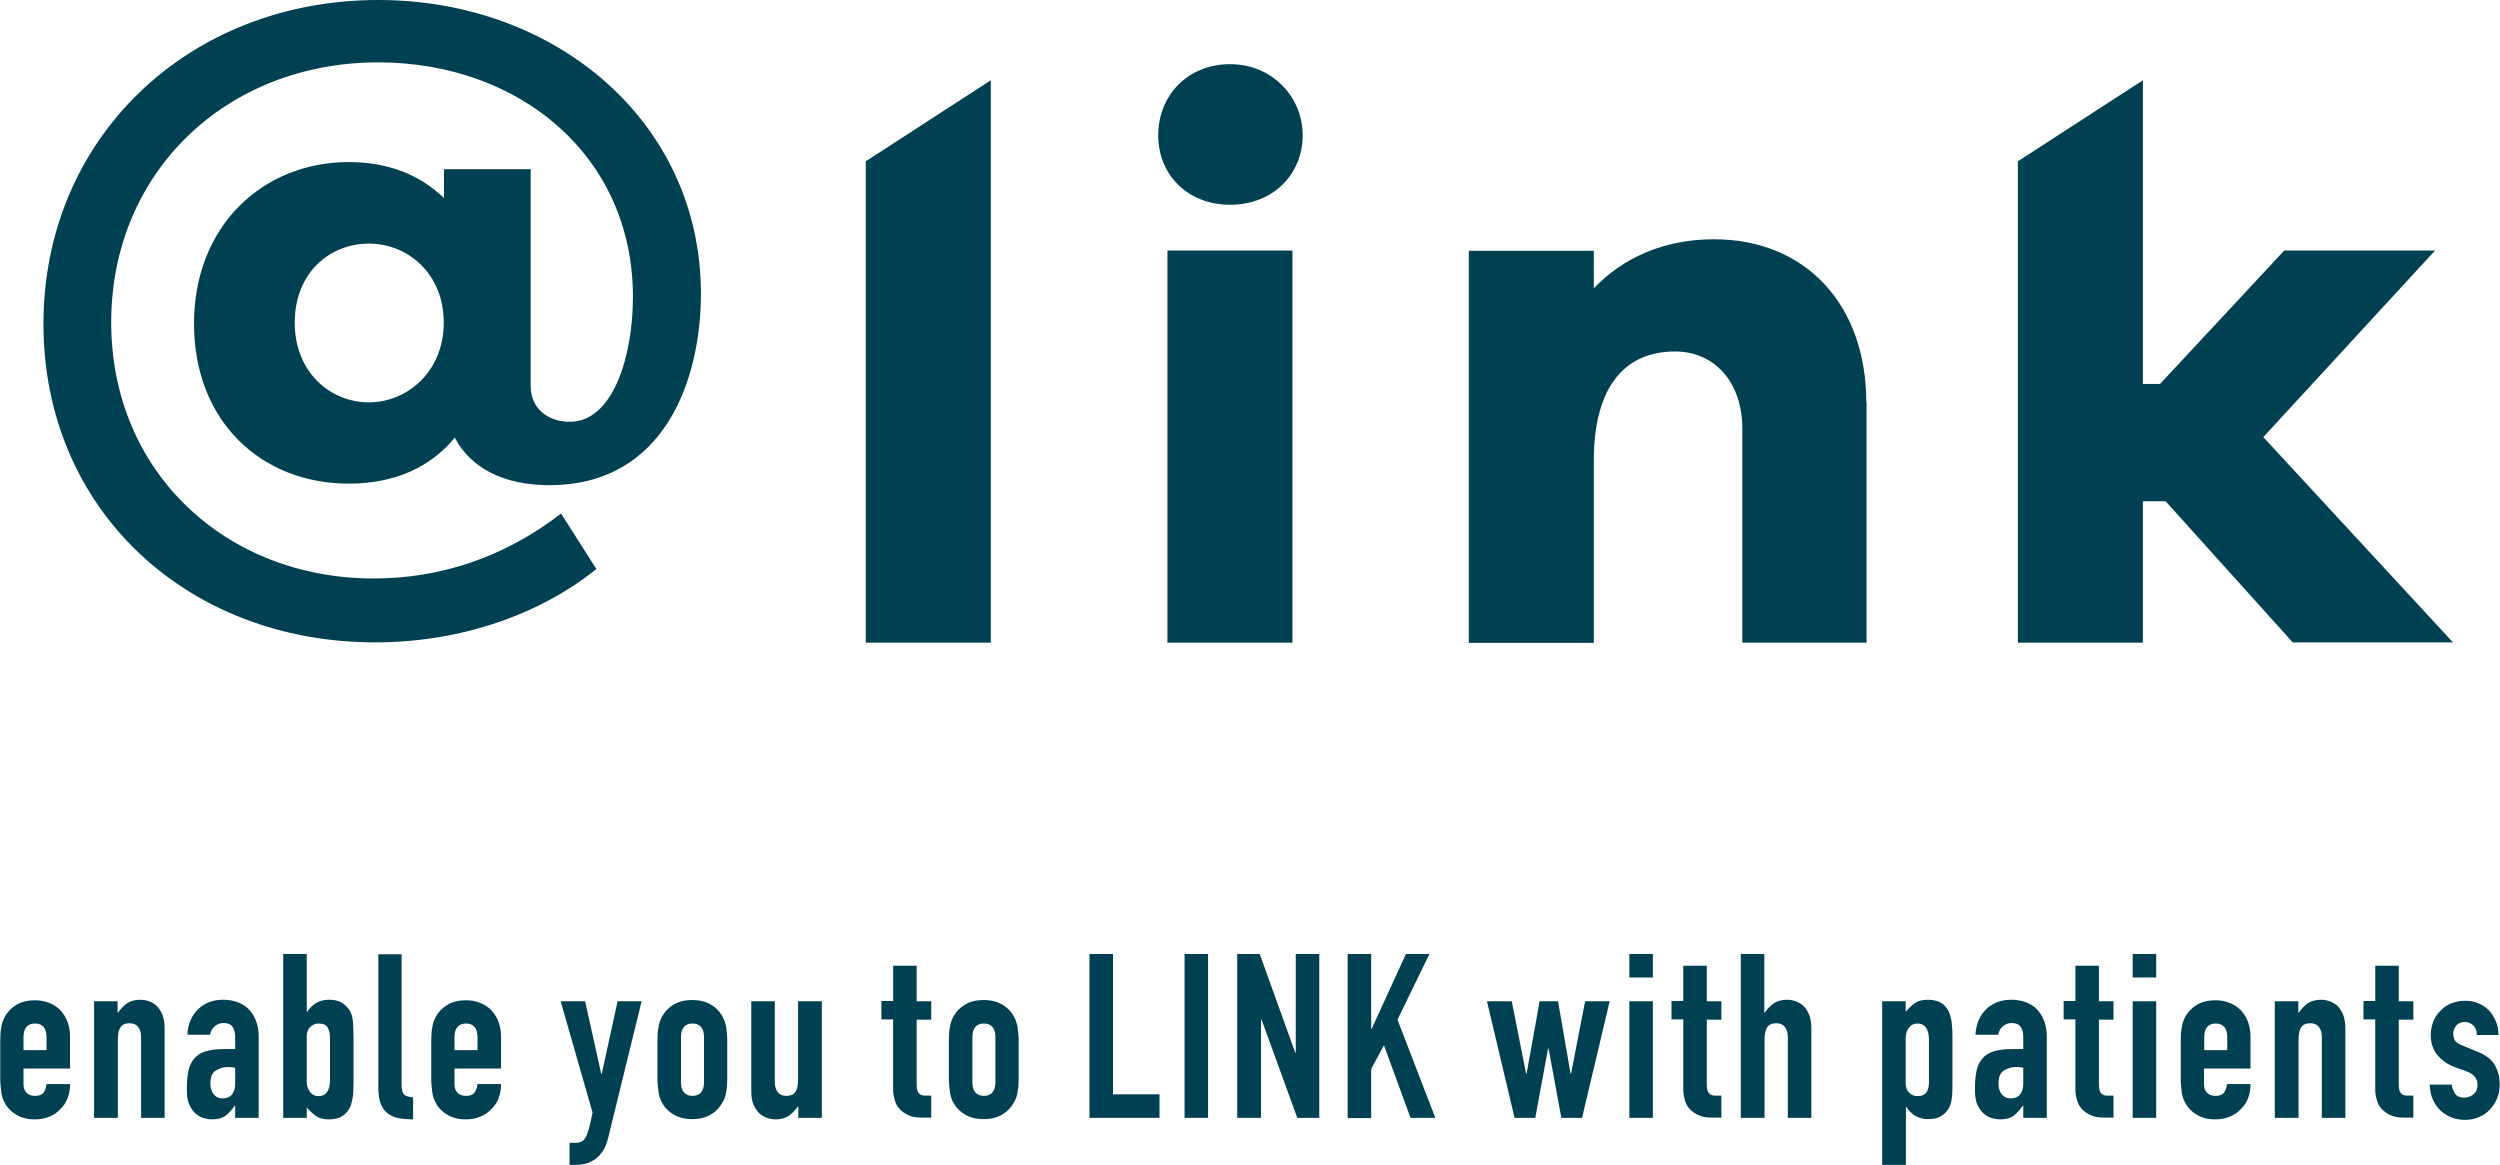
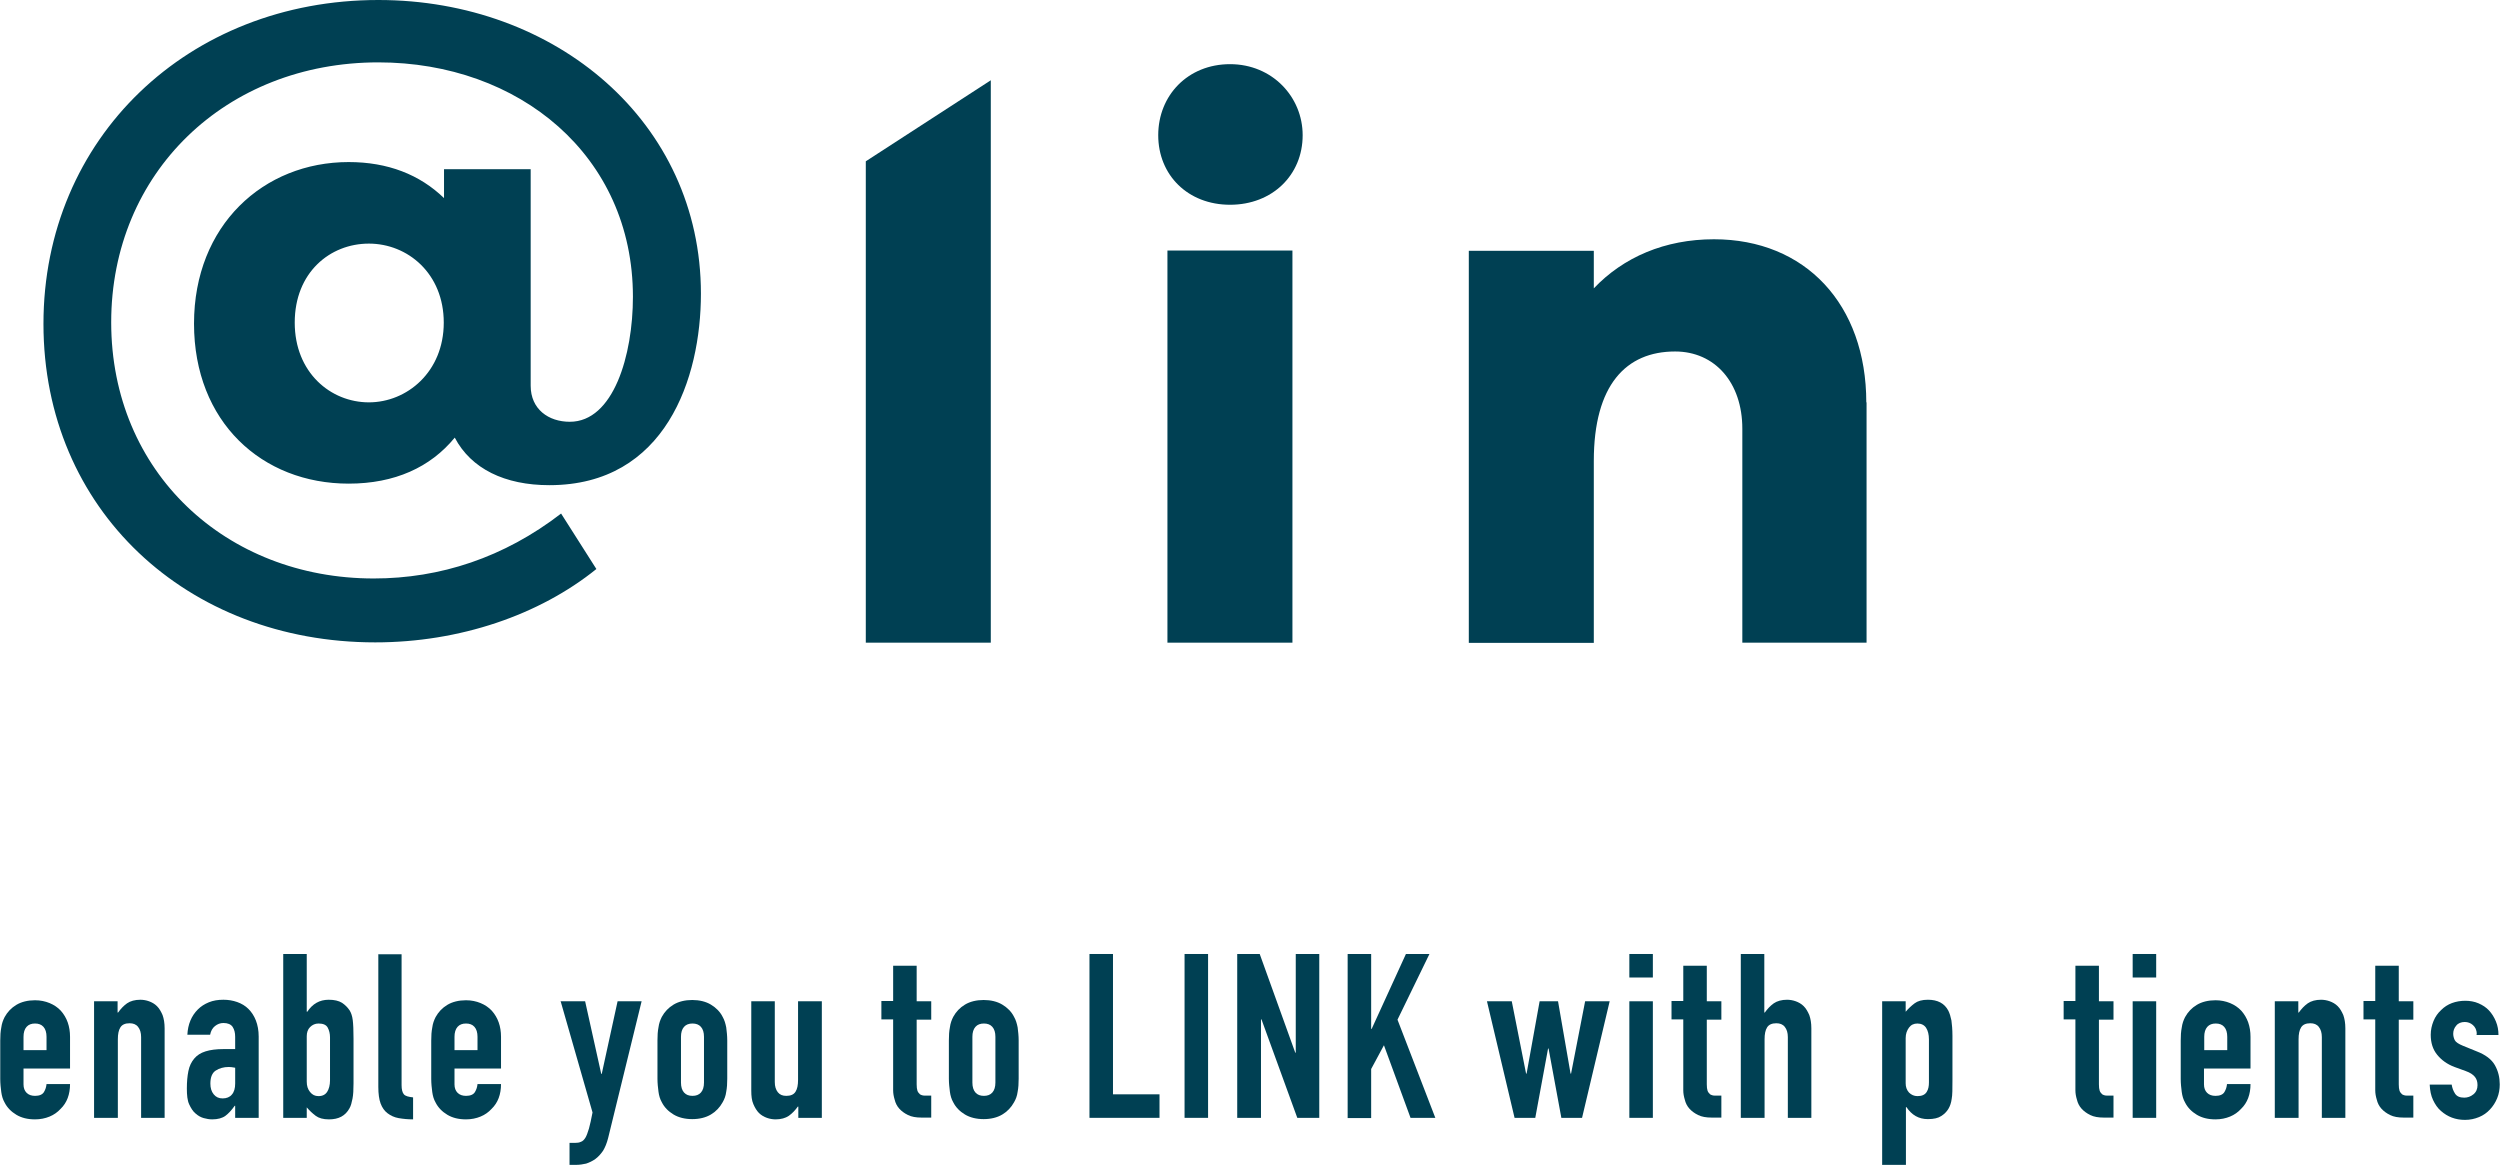
<svg xmlns="http://www.w3.org/2000/svg" id="_レイヤー_2" viewBox="0 0 97.8 45.58">
  <defs>
    <style>.cls-1{fill:#004053;stroke-width:0px;}</style>
  </defs>
  <g id="design">
    <path class="cls-1" d="M2.74,41.8H.92v.62c0,.14.04.25.12.33s.19.12.33.12c.17,0,.29-.05.35-.15.06-.1.09-.2.1-.31h.92c0,.4-.12.73-.37.97-.12.13-.26.23-.43.3-.17.07-.36.11-.57.11-.29,0-.53-.06-.73-.18-.2-.12-.36-.28-.46-.48-.07-.12-.11-.26-.13-.41-.02-.16-.04-.33-.04-.51v-1.5c0-.19.01-.36.04-.51.02-.16.07-.29.13-.41.11-.2.26-.36.46-.48.2-.12.45-.18.73-.18.21,0,.4.04.57.11.17.07.32.17.44.3.24.27.36.61.36,1.02v1.26ZM.92,41.08h.9v-.52c0-.17-.04-.3-.12-.39s-.19-.13-.33-.13-.25.04-.33.13-.12.22-.12.39v.52Z" />
    <path class="cls-1" d="M3.68,43.73v-4.56h.92v.44h.02c.1-.14.21-.26.35-.36.13-.09.31-.14.52-.14.11,0,.23.02.34.06.11.04.22.1.31.19.09.09.16.21.22.35.05.14.08.31.08.52v3.5h-.92v-3.16c0-.17-.04-.3-.12-.4-.08-.1-.19-.14-.33-.14-.17,0-.29.05-.36.16s-.1.26-.1.47v3.07h-.92Z" />
    <path class="cls-1" d="M9.2,43.73v-.47h-.02c-.12.17-.24.3-.36.39s-.3.14-.52.14c-.11,0-.22-.02-.33-.05-.11-.03-.22-.09-.32-.18-.1-.08-.18-.21-.25-.36s-.09-.36-.09-.62.02-.48.06-.68c.04-.2.12-.36.23-.49.11-.13.25-.22.44-.28.19-.06.42-.09.71-.09h.1s.07,0,.1,0c.03,0,.07,0,.11,0s.09,0,.14,0v-.48c0-.16-.03-.28-.1-.39-.07-.1-.19-.15-.36-.15-.12,0-.23.04-.33.12-.1.08-.16.19-.19.34h-.89c.02-.41.16-.74.41-.99.12-.12.26-.21.43-.28.17-.07.36-.1.57-.1.19,0,.37.03.54.09s.32.15.44.27c.12.12.22.27.29.45.07.18.11.39.11.63v3.18h-.92ZM9.2,41.77c-.1-.02-.19-.03-.25-.03-.2,0-.37.05-.51.14-.14.09-.21.26-.21.51,0,.17.04.31.13.42s.2.16.35.16.28-.05.36-.15c.09-.1.13-.25.13-.43v-.62Z" />
    <path class="cls-1" d="M11.08,43.73v-6.41h.92v2.26h.02c.1-.15.22-.27.36-.35.14-.08.3-.12.48-.12.22,0,.39.04.52.12.12.08.22.18.3.3.06.1.1.22.12.38.02.16.03.4.03.73v1.74c0,.25-.01.45-.04.6s-.06.28-.12.38c-.16.29-.42.43-.8.43-.23,0-.4-.05-.52-.14s-.24-.2-.35-.33v.41h-.92ZM12.91,40.58c0-.14-.03-.27-.09-.38s-.18-.16-.36-.16c-.13,0-.24.05-.33.14-.09.09-.13.21-.13.36v1.77c0,.17.04.3.13.41s.19.16.33.16c.16,0,.27-.06.34-.17.07-.11.11-.26.11-.45v-1.67Z" />
    <path class="cls-1" d="M14.79,37.33h.92v5.12c0,.17.03.29.09.36s.18.1.36.12v.86c-.21,0-.4-.02-.57-.05-.17-.03-.31-.1-.43-.19-.12-.09-.21-.22-.27-.38s-.09-.38-.09-.65v-5.18Z" />
    <path class="cls-1" d="M19.6,41.8h-1.82v.62c0,.14.04.25.12.33s.19.12.33.12c.17,0,.29-.05.35-.15.06-.1.09-.2.1-.31h.92c0,.4-.12.73-.37.97-.12.13-.26.23-.43.3-.17.07-.36.11-.57.11-.29,0-.53-.06-.73-.18-.2-.12-.36-.28-.46-.48-.07-.12-.11-.26-.13-.41-.02-.16-.04-.33-.04-.51v-1.5c0-.19.01-.36.04-.51.02-.16.07-.29.13-.41.11-.2.26-.36.46-.48.2-.12.45-.18.73-.18.21,0,.4.04.57.11.17.07.32.17.44.3.24.27.36.61.36,1.02v1.26ZM17.78,41.08h.9v-.52c0-.17-.04-.3-.12-.39s-.19-.13-.33-.13-.25.04-.33.13-.12.22-.12.39v.52Z" />
    <path class="cls-1" d="M21.92,39.17h.97l.63,2.84h.02l.62-2.84h.94l-1.31,5.35c-.05.2-.12.37-.2.5-.09.13-.19.24-.3.32-.11.08-.24.14-.36.18-.13.03-.26.05-.4.05h-.25v-.86h.21c.09,0,.17-.01.23-.04.07-.02.13-.08.18-.16.05-.08.09-.2.14-.36.04-.15.09-.36.14-.63l-1.25-4.36Z" />
    <path class="cls-1" d="M25.72,40.7c0-.19.01-.36.04-.51.02-.16.07-.29.13-.41.11-.2.26-.36.46-.48.2-.12.45-.18.73-.18s.53.06.73.18.36.28.46.48c.07.12.11.26.14.41.02.16.04.33.04.51v1.5c0,.19-.01.36-.04.51-.02.16-.07.29-.14.41-.11.2-.26.36-.46.48s-.45.18-.73.18-.53-.06-.73-.18c-.2-.12-.36-.28-.46-.48-.07-.12-.11-.26-.13-.41-.02-.16-.04-.33-.04-.51v-1.5ZM26.64,42.35c0,.17.04.3.12.39.08.09.19.13.33.13s.25-.04.33-.13c.08-.09.12-.22.12-.39v-1.79c0-.17-.04-.3-.12-.39s-.19-.13-.33-.13-.25.04-.33.13-.12.22-.12.39v1.79Z" />
    <path class="cls-1" d="M32.15,39.17v4.56h-.92v-.44h-.02c-.1.14-.21.26-.35.36-.13.09-.31.14-.52.14-.11,0-.23-.02-.34-.06s-.22-.1-.31-.19-.16-.21-.22-.35-.08-.31-.08-.52v-3.5h.92v3.16c0,.17.04.3.12.4.08.1.19.14.33.14.17,0,.29-.05.36-.16s.1-.26.1-.47v-3.07h.92Z" />
    <path class="cls-1" d="M34.94,39.17v-1.39h.92v1.39h.57v.72h-.57v2.53c0,.11.01.19.03.25s.06.1.1.14c.05.03.11.05.18.05s.15,0,.26,0v.86h-.38c-.21,0-.39-.03-.53-.1-.14-.07-.25-.15-.34-.25s-.15-.22-.18-.35c-.04-.13-.06-.25-.06-.37v-2.77h-.46v-.72h.46Z" />
    <path class="cls-1" d="M37.12,40.7c0-.19.01-.36.04-.51.02-.16.07-.29.13-.41.11-.2.26-.36.46-.48.2-.12.45-.18.73-.18s.53.06.73.18.36.28.46.48c.07.12.11.26.14.41.02.16.04.33.04.51v1.5c0,.19-.01.36-.04.51-.02.16-.07.29-.14.41-.11.2-.26.36-.46.48s-.45.18-.73.18-.53-.06-.73-.18c-.2-.12-.36-.28-.46-.48-.07-.12-.11-.26-.13-.41-.02-.16-.04-.33-.04-.51v-1.5ZM38.04,42.35c0,.17.04.3.12.39.08.09.19.13.33.13s.25-.04.33-.13c.08-.09.12-.22.12-.39v-1.79c0-.17-.04-.3-.12-.39s-.19-.13-.33-.13-.25.04-.33.13-.12.22-.12.39v1.79Z" />
    <path class="cls-1" d="M42.62,43.73v-6.41h.92v5.49h1.82v.92h-2.74Z" />
    <path class="cls-1" d="M46.34,43.73v-6.41h.92v6.41h-.92Z" />
    <path class="cls-1" d="M48.4,43.73v-6.41h.88l1.39,3.86h.02v-3.86h.92v6.41h-.86l-1.4-3.85h-.02v3.85h-.92Z" />
    <path class="cls-1" d="M52.72,43.73v-6.41h.92v2.93h.02l1.34-2.93h.92l-1.25,2.57,1.48,3.84h-.97l-1.04-2.84-.5.93v1.92h-.92Z" />
    <path class="cls-1" d="M62.97,39.17l-1.08,4.56h-.81l-.5-2.71h-.02l-.5,2.71h-.81l-1.08-4.56h.97l.56,2.83h.02l.51-2.83h.72l.49,2.83h.02l.55-2.83h.97Z" />
    <path class="cls-1" d="M63.74,38.24v-.92h.92v.92h-.92ZM63.74,43.73v-4.56h.92v4.56h-.92Z" />
    <path class="cls-1" d="M65.85,39.17v-1.39h.92v1.39h.57v.72h-.57v2.53c0,.11.01.19.03.25s.06.1.1.14c.05.03.11.05.18.05s.15,0,.26,0v.86h-.38c-.21,0-.39-.03-.53-.1-.14-.07-.25-.15-.34-.25s-.15-.22-.18-.35c-.04-.13-.06-.25-.06-.37v-2.77h-.46v-.72h.46Z" />
    <path class="cls-1" d="M68.1,43.73v-6.41h.92v2.29h.02c.1-.14.21-.26.35-.36.13-.09.31-.14.52-.14.11,0,.23.02.34.06.11.04.22.1.31.19.09.09.16.21.22.35.05.14.08.31.08.52v3.5h-.92v-3.16c0-.17-.04-.3-.12-.4-.08-.1-.19-.14-.33-.14-.17,0-.29.05-.36.16s-.1.26-.1.47v3.07h-.92Z" />
    <path class="cls-1" d="M73.63,45.58v-6.41h.92v.41c.11-.13.23-.24.35-.33s.29-.14.52-.14c.38,0,.65.14.8.43.05.1.09.23.12.38.02.15.04.35.04.6v1.74c0,.34,0,.58-.03.73-.04.3-.17.52-.41.67-.12.08-.29.12-.52.12-.18,0-.34-.04-.48-.12-.14-.08-.26-.2-.36-.35h-.02v2.26h-.92ZM75.46,40.66c0-.19-.04-.34-.11-.45-.07-.11-.19-.17-.34-.17-.14,0-.25.05-.33.16s-.13.24-.13.41v1.77c0,.14.04.26.13.36.09.09.2.14.33.14.17,0,.29-.05.36-.16s.09-.23.09-.38v-1.67Z" />
-     <path class="cls-1" d="M79.15,43.73v-.47h-.02c-.12.17-.24.3-.36.39s-.3.14-.52.14c-.11,0-.22-.02-.33-.05-.11-.03-.22-.09-.32-.18-.1-.08-.18-.21-.25-.36s-.09-.36-.09-.62.02-.48.06-.68c.04-.2.12-.36.23-.49.11-.13.25-.22.44-.28.19-.06.42-.09.71-.09h.1s.07,0,.1,0c.03,0,.07,0,.11,0s.09,0,.14,0v-.48c0-.16-.03-.28-.1-.39-.07-.1-.19-.15-.36-.15-.12,0-.23.04-.33.12-.1.08-.16.19-.19.34h-.89c.02-.41.16-.74.41-.99.12-.12.26-.21.43-.28.17-.07.36-.1.57-.1.19,0,.37.03.54.09s.32.15.44.27c.12.12.22.27.29.45.07.18.11.39.11.63v3.18h-.92ZM79.15,41.77c-.1-.02-.19-.03-.25-.03-.2,0-.37.05-.51.14-.14.09-.21.26-.21.51,0,.17.04.31.13.42s.2.16.35.16.28-.05.36-.15c.09-.1.13-.25.13-.43v-.62Z" />
    <path class="cls-1" d="M81.19,39.17v-1.39h.92v1.39h.57v.72h-.57v2.53c0,.11.01.19.03.25s.06.1.1.14c.05.03.11.05.18.05s.15,0,.26,0v.86h-.38c-.21,0-.39-.03-.53-.1-.14-.07-.25-.15-.34-.25s-.15-.22-.18-.35c-.04-.13-.06-.25-.06-.37v-2.77h-.46v-.72h.46Z" />
    <path class="cls-1" d="M83.43,38.24v-.92h.92v.92h-.92ZM83.43,43.73v-4.56h.92v4.56h-.92Z" />
    <path class="cls-1" d="M88.04,41.8h-1.82v.62c0,.14.04.25.12.33s.19.12.33.12c.17,0,.29-.05.35-.15.06-.1.09-.2.1-.31h.92c0,.4-.12.73-.37.97-.12.13-.26.23-.43.3-.17.07-.36.11-.57.11-.29,0-.53-.06-.73-.18-.2-.12-.36-.28-.46-.48-.07-.12-.11-.26-.13-.41-.02-.16-.04-.33-.04-.51v-1.5c0-.19.01-.36.04-.51.02-.16.07-.29.13-.41.11-.2.26-.36.46-.48.2-.12.45-.18.73-.18.21,0,.4.04.57.11.17.07.32.17.44.3.24.27.36.61.36,1.02v1.26ZM86.23,41.08h.9v-.52c0-.17-.04-.3-.12-.39s-.19-.13-.33-.13-.25.04-.33.13-.12.22-.12.39v.52Z" />
    <path class="cls-1" d="M88.99,43.73v-4.56h.92v.44h.02c.1-.14.21-.26.35-.36.13-.09.31-.14.52-.14.11,0,.23.02.34.06.11.04.22.1.31.19.09.09.16.21.22.35.05.14.08.31.08.52v3.5h-.92v-3.16c0-.17-.04-.3-.12-.4-.08-.1-.19-.14-.33-.14-.17,0-.29.05-.36.16-.07.11-.1.26-.1.47v3.07h-.92Z" />
    <path class="cls-1" d="M92.92,39.17v-1.39h.92v1.39h.57v.72h-.57v2.53c0,.11.01.19.03.25s.06.1.1.14c.05.03.11.05.18.05s.15,0,.26,0v.86h-.38c-.21,0-.39-.03-.53-.1-.14-.07-.25-.15-.34-.25s-.15-.22-.18-.35c-.04-.13-.06-.25-.06-.37v-2.77h-.46v-.72h.46Z" />
    <path class="cls-1" d="M96.89,40.45c0-.16-.06-.27-.15-.35-.09-.08-.2-.12-.32-.12-.14,0-.26.05-.33.14-.08.09-.12.2-.12.32,0,.08.02.17.06.25s.15.15.32.22l.54.22c.34.13.58.31.71.54.13.23.19.48.19.75,0,.19-.03.37-.1.54-.07.17-.16.31-.28.44s-.26.23-.43.3c-.17.07-.35.11-.55.11-.37,0-.68-.12-.94-.35-.13-.11-.23-.26-.31-.43-.08-.17-.12-.37-.13-.6h.86c.02.13.06.24.13.35.07.11.19.16.36.16.13,0,.25-.04.36-.13s.16-.21.16-.36c0-.13-.03-.23-.1-.32-.07-.09-.19-.17-.36-.23l-.44-.16c-.29-.11-.51-.27-.68-.48s-.25-.47-.25-.78c0-.19.04-.37.11-.54.07-.17.17-.31.3-.43.12-.12.26-.21.42-.27s.34-.09.52-.09.36.03.52.1.3.16.41.28c.11.12.2.26.27.43.07.17.1.34.1.53h-.86Z" />
    <path class="cls-1" d="M20.76,15.09c0,.92.7,1.41,1.53,1.41,1.71,0,2.47-2.6,2.47-4.89,0-5.53-4.46-9.17-9.96-9.17-5.96,0-10.45,4.31-10.45,10.17s4.49,10.02,10.27,10.02c2.6,0,5.1-.82,7.33-2.54l1.38,2.17c-2.23,1.8-5.35,2.87-8.65,2.87-7.36,0-12.98-5.19-12.98-12.46S7.37,0,14.8,0c6.94,0,12.62,4.77,12.62,11.49,0,3.3-1.38,7.49-5.93,7.49-1.74,0-3.06-.64-3.7-1.86-.95,1.16-2.35,1.8-4.15,1.8-3.39,0-6.05-2.41-6.05-6.26s2.72-6.32,6.05-6.32c1.53,0,2.78.49,3.73,1.41v-1.13h3.39v8.49ZM17.36,12.62c0-1.92-1.41-3.09-2.93-3.09s-2.9,1.13-2.9,3.09,1.41,3.12,2.9,3.12,2.93-1.19,2.93-3.12Z" />
    <path class="cls-1" d="M33.87,25.14V6.31l4.89-3.17v22h-4.89Z" />
    <path class="cls-1" d="M50.96,5.29c0,1.56-1.19,2.72-2.84,2.72s-2.81-1.16-2.81-2.72,1.16-2.78,2.81-2.78,2.84,1.28,2.84,2.78ZM45.67,25.14v-15.34h4.89v15.34h-4.89Z" />
    <path class="cls-1" d="M73.02,15.73v9.41h-4.86v-8.37c0-1.8-1.07-3.02-2.63-3.02-1.92,0-3.18,1.31-3.18,4.28v7.12h-4.89v-15.34h4.89v1.47c1.16-1.22,2.78-1.92,4.7-1.92,3.57,0,5.96,2.54,5.96,6.39Z" />
-     <path class="cls-1" d="M89.7,25.14l-4.98-5.53h-.89v5.53h-4.89V6.31l4.89-3.17v11.88h.67l4.86-5.22h5.9l-6.72,7.3,7.42,8.03h-6.26Z" />
  </g>
</svg>